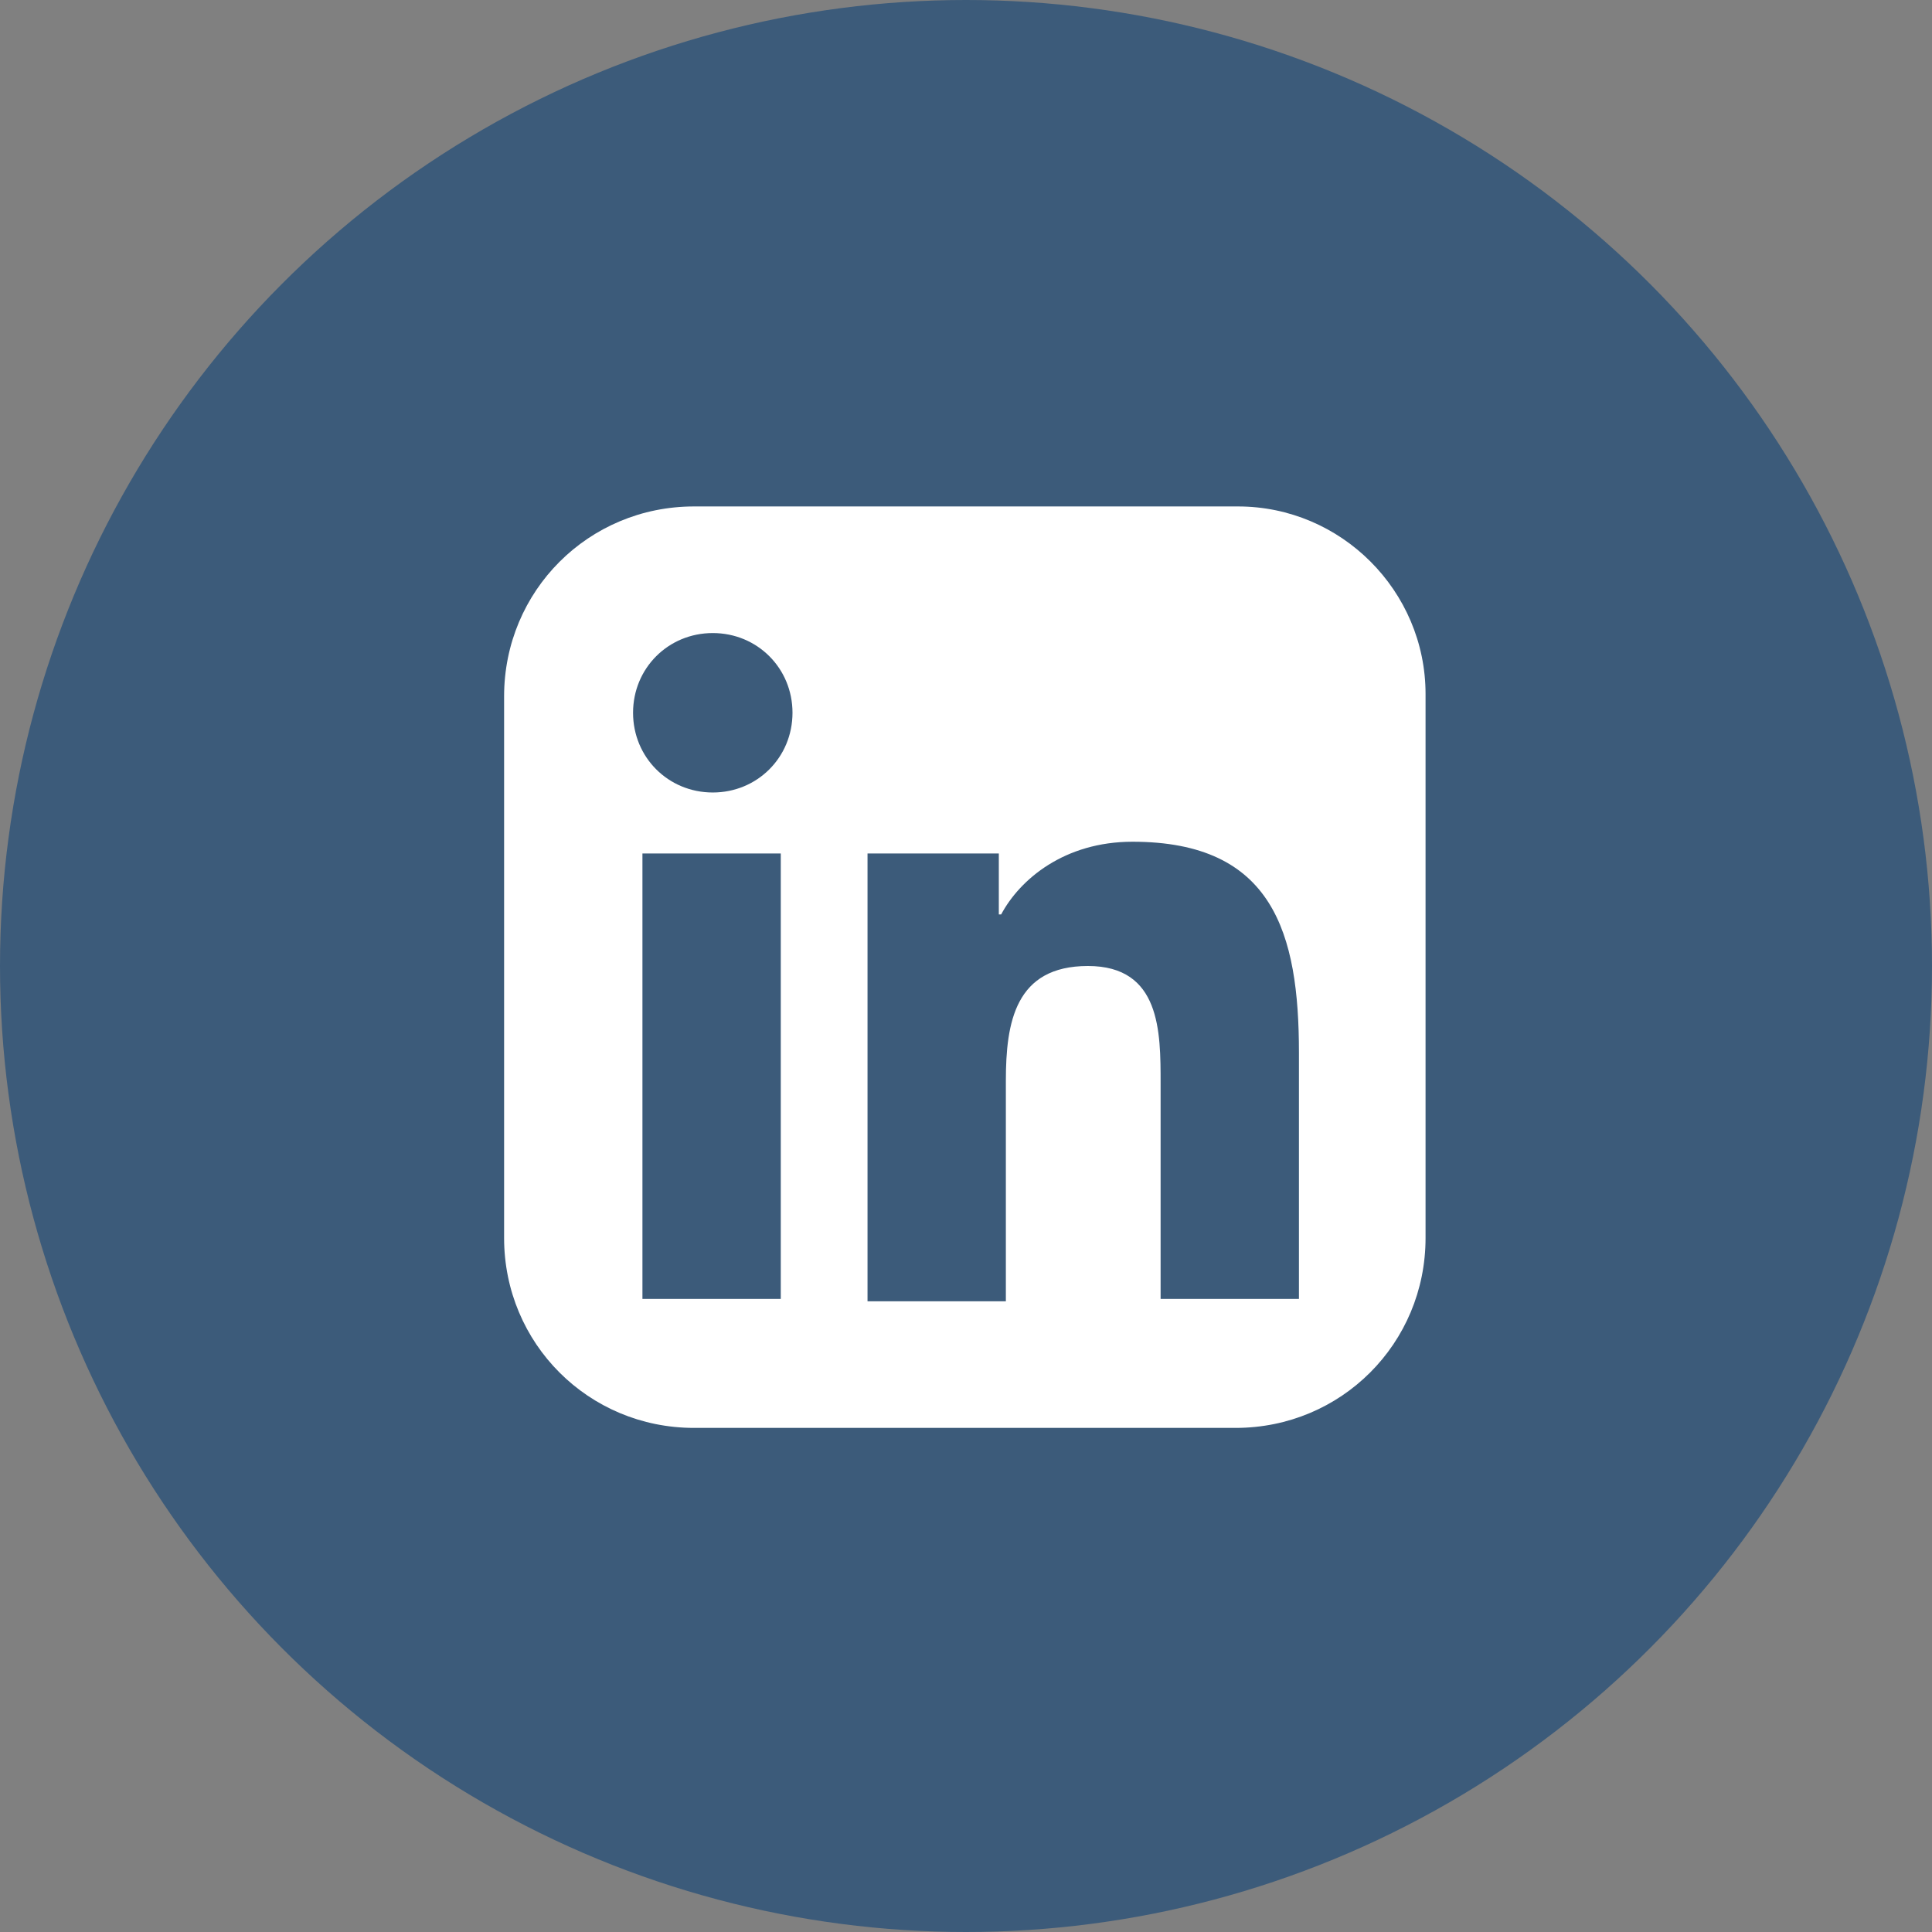
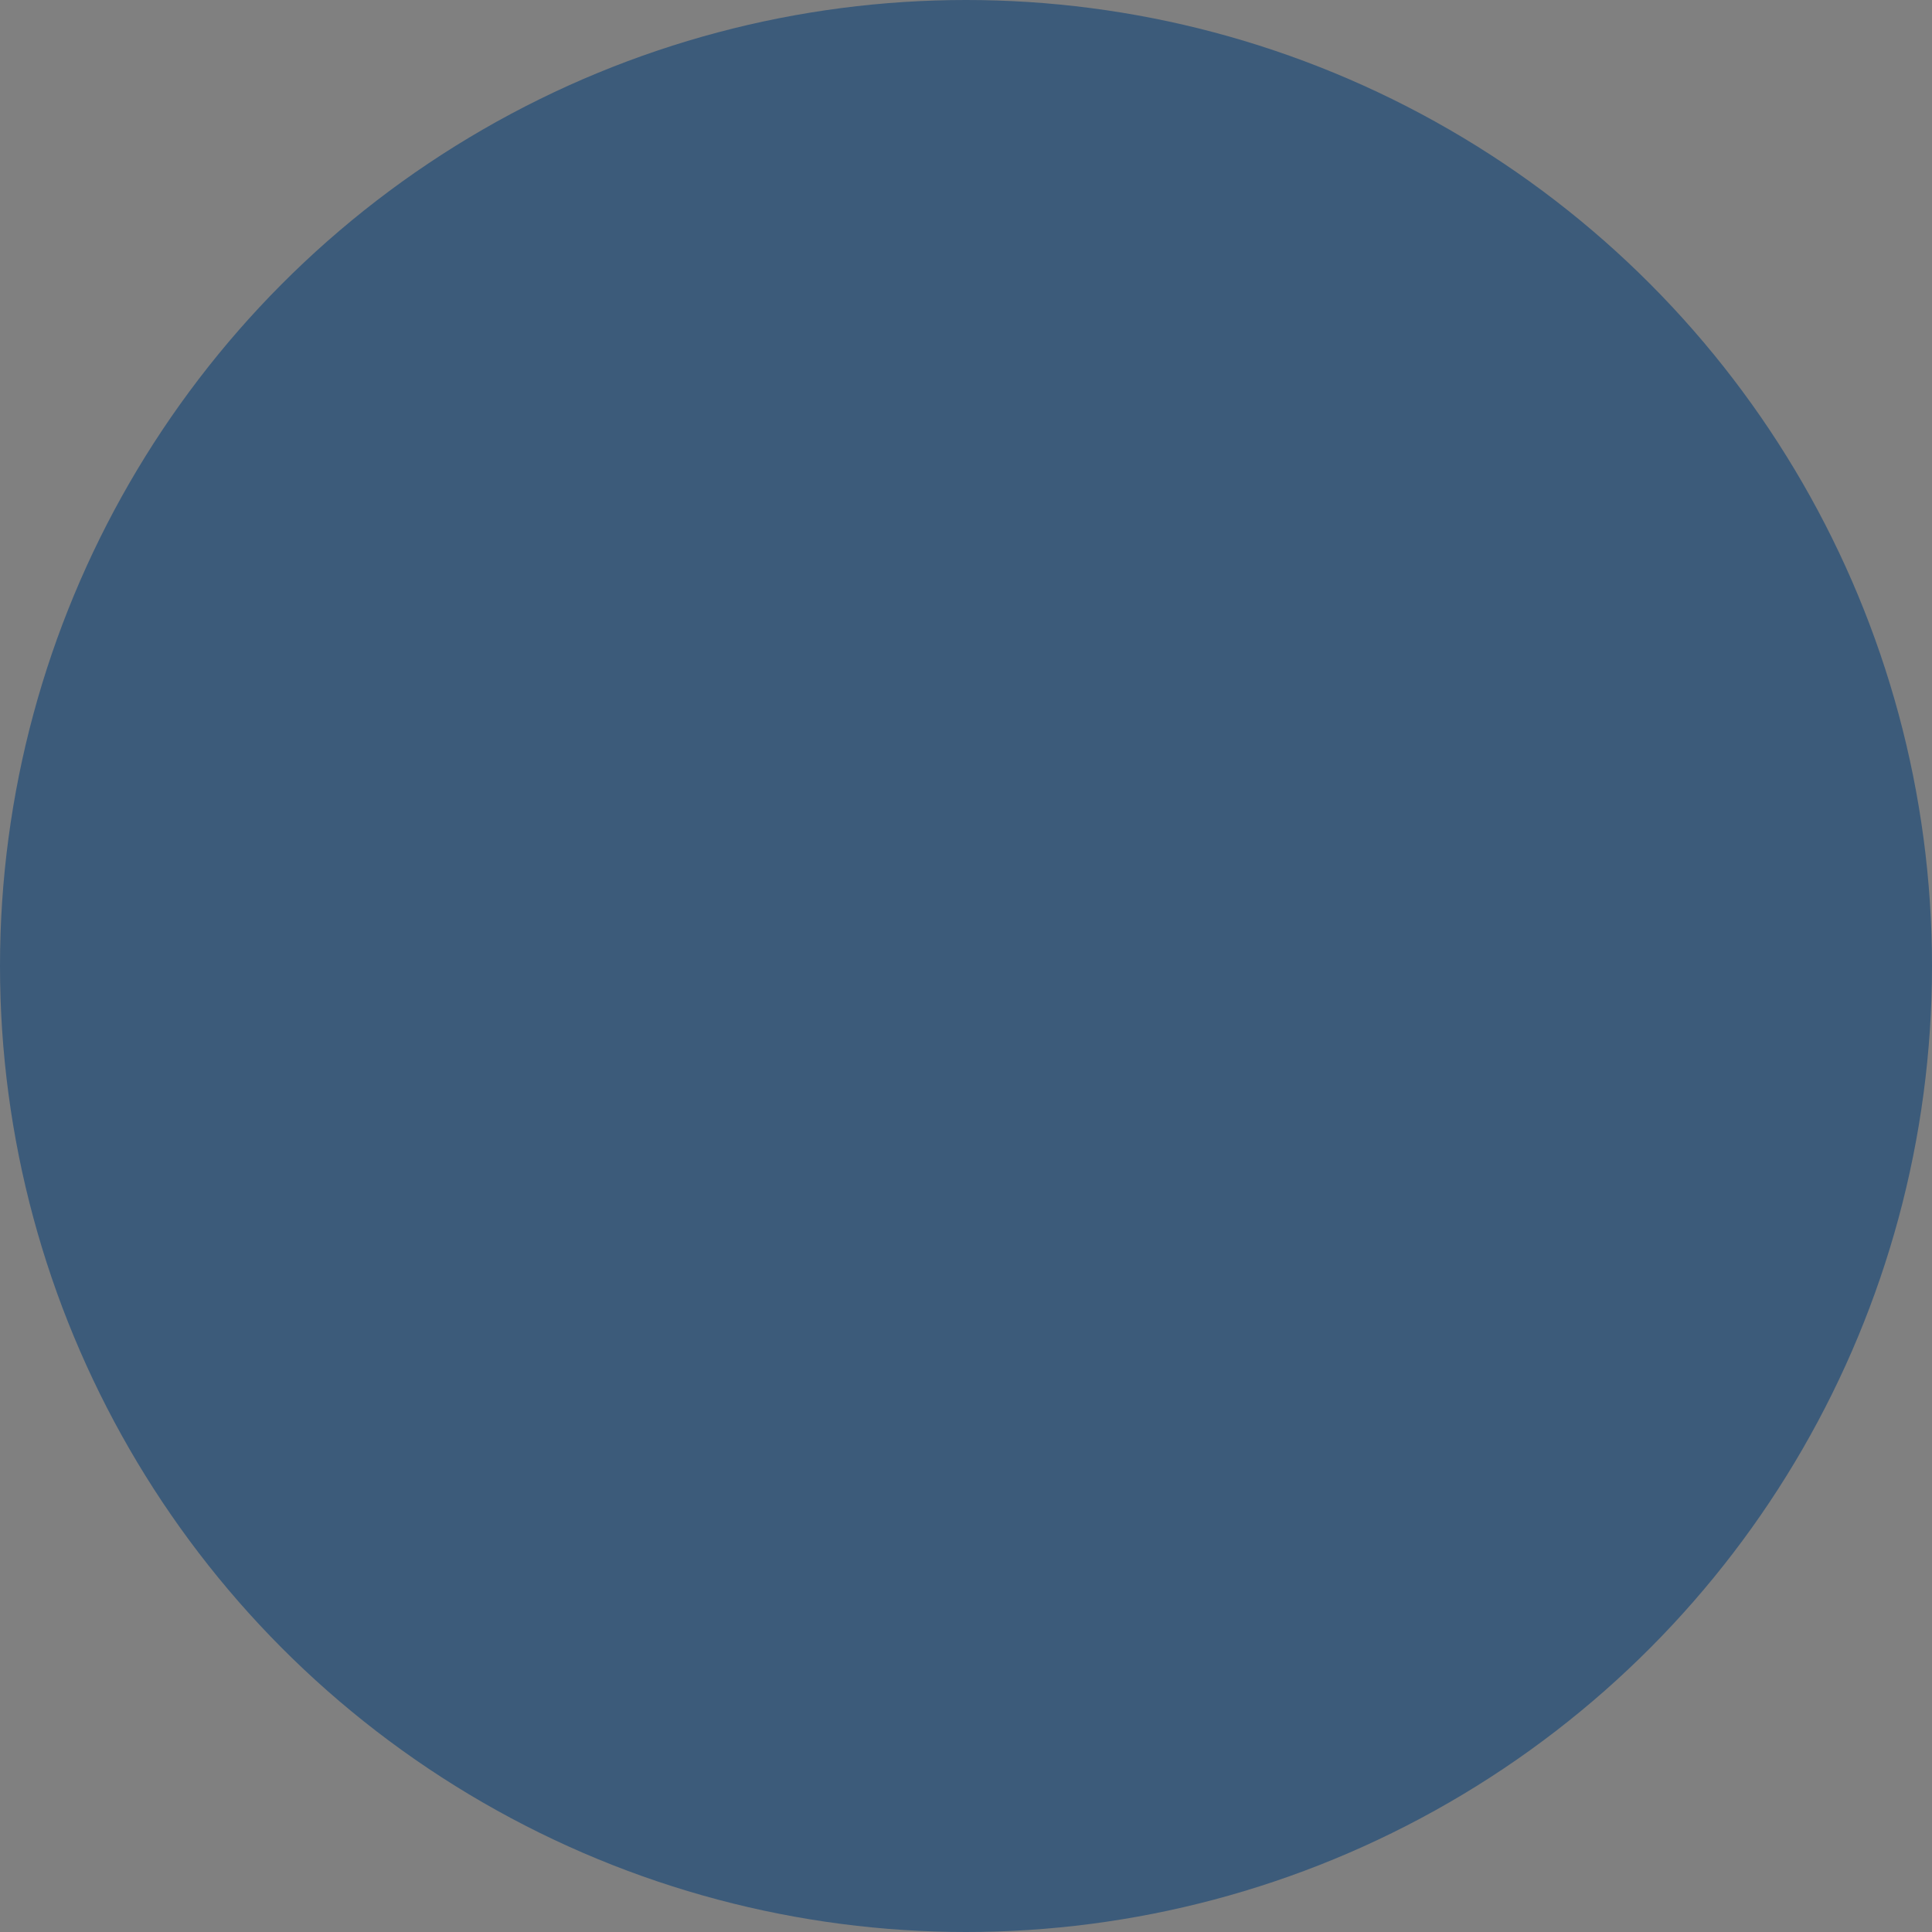
<svg xmlns="http://www.w3.org/2000/svg" version="1.1" id="Layer_1" x="0px" y="0px" viewBox="0 0 82.4 82.4" style="enable-background:new 0 0 82.4 82.4;" xml:space="preserve">
  <rect x="0" y="0" width="82.4" height="82.4" fill="#808080" stroke="none" />
  <style type="text/css">
	.st0{fill:#3C5B7A;}
	.st1{fill:#FFFFFF;}
</style>
  <circle class="st0" cx="41.2" cy="41.2" r="41.2" />
-   <path class="st1" d="M52.8,21.6H29.6c-4.5,0-8.1,3.6-8.1,8.1v23.1c0,4.5,3.6,8.1,8.1,8.1h23.1c4.5,0,8.1-3.6,8.1-8.1V29.6  C60.8,25.2,57.2,21.6,52.8,21.6z M33.3,55.4h-5.9V36.4h5.9V55.4z M30.4,33.8c-1.9,0-3.4-1.5-3.4-3.4c0-1.9,1.5-3.4,3.4-3.4  c1.9,0,3.4,1.5,3.4,3.4C33.8,32.3,32.3,33.8,30.4,33.8z M55.4,55.4h-5.9v-9.2c0-2.2,0-5-3.1-5c-3.1,0-3.5,2.4-3.5,4.9v9.4H37V36.4  h5.6V39h0.1c0.8-1.5,2.7-3.1,5.6-3.1c6,0,7.1,3.9,7.1,9V55.4z" />
</svg>